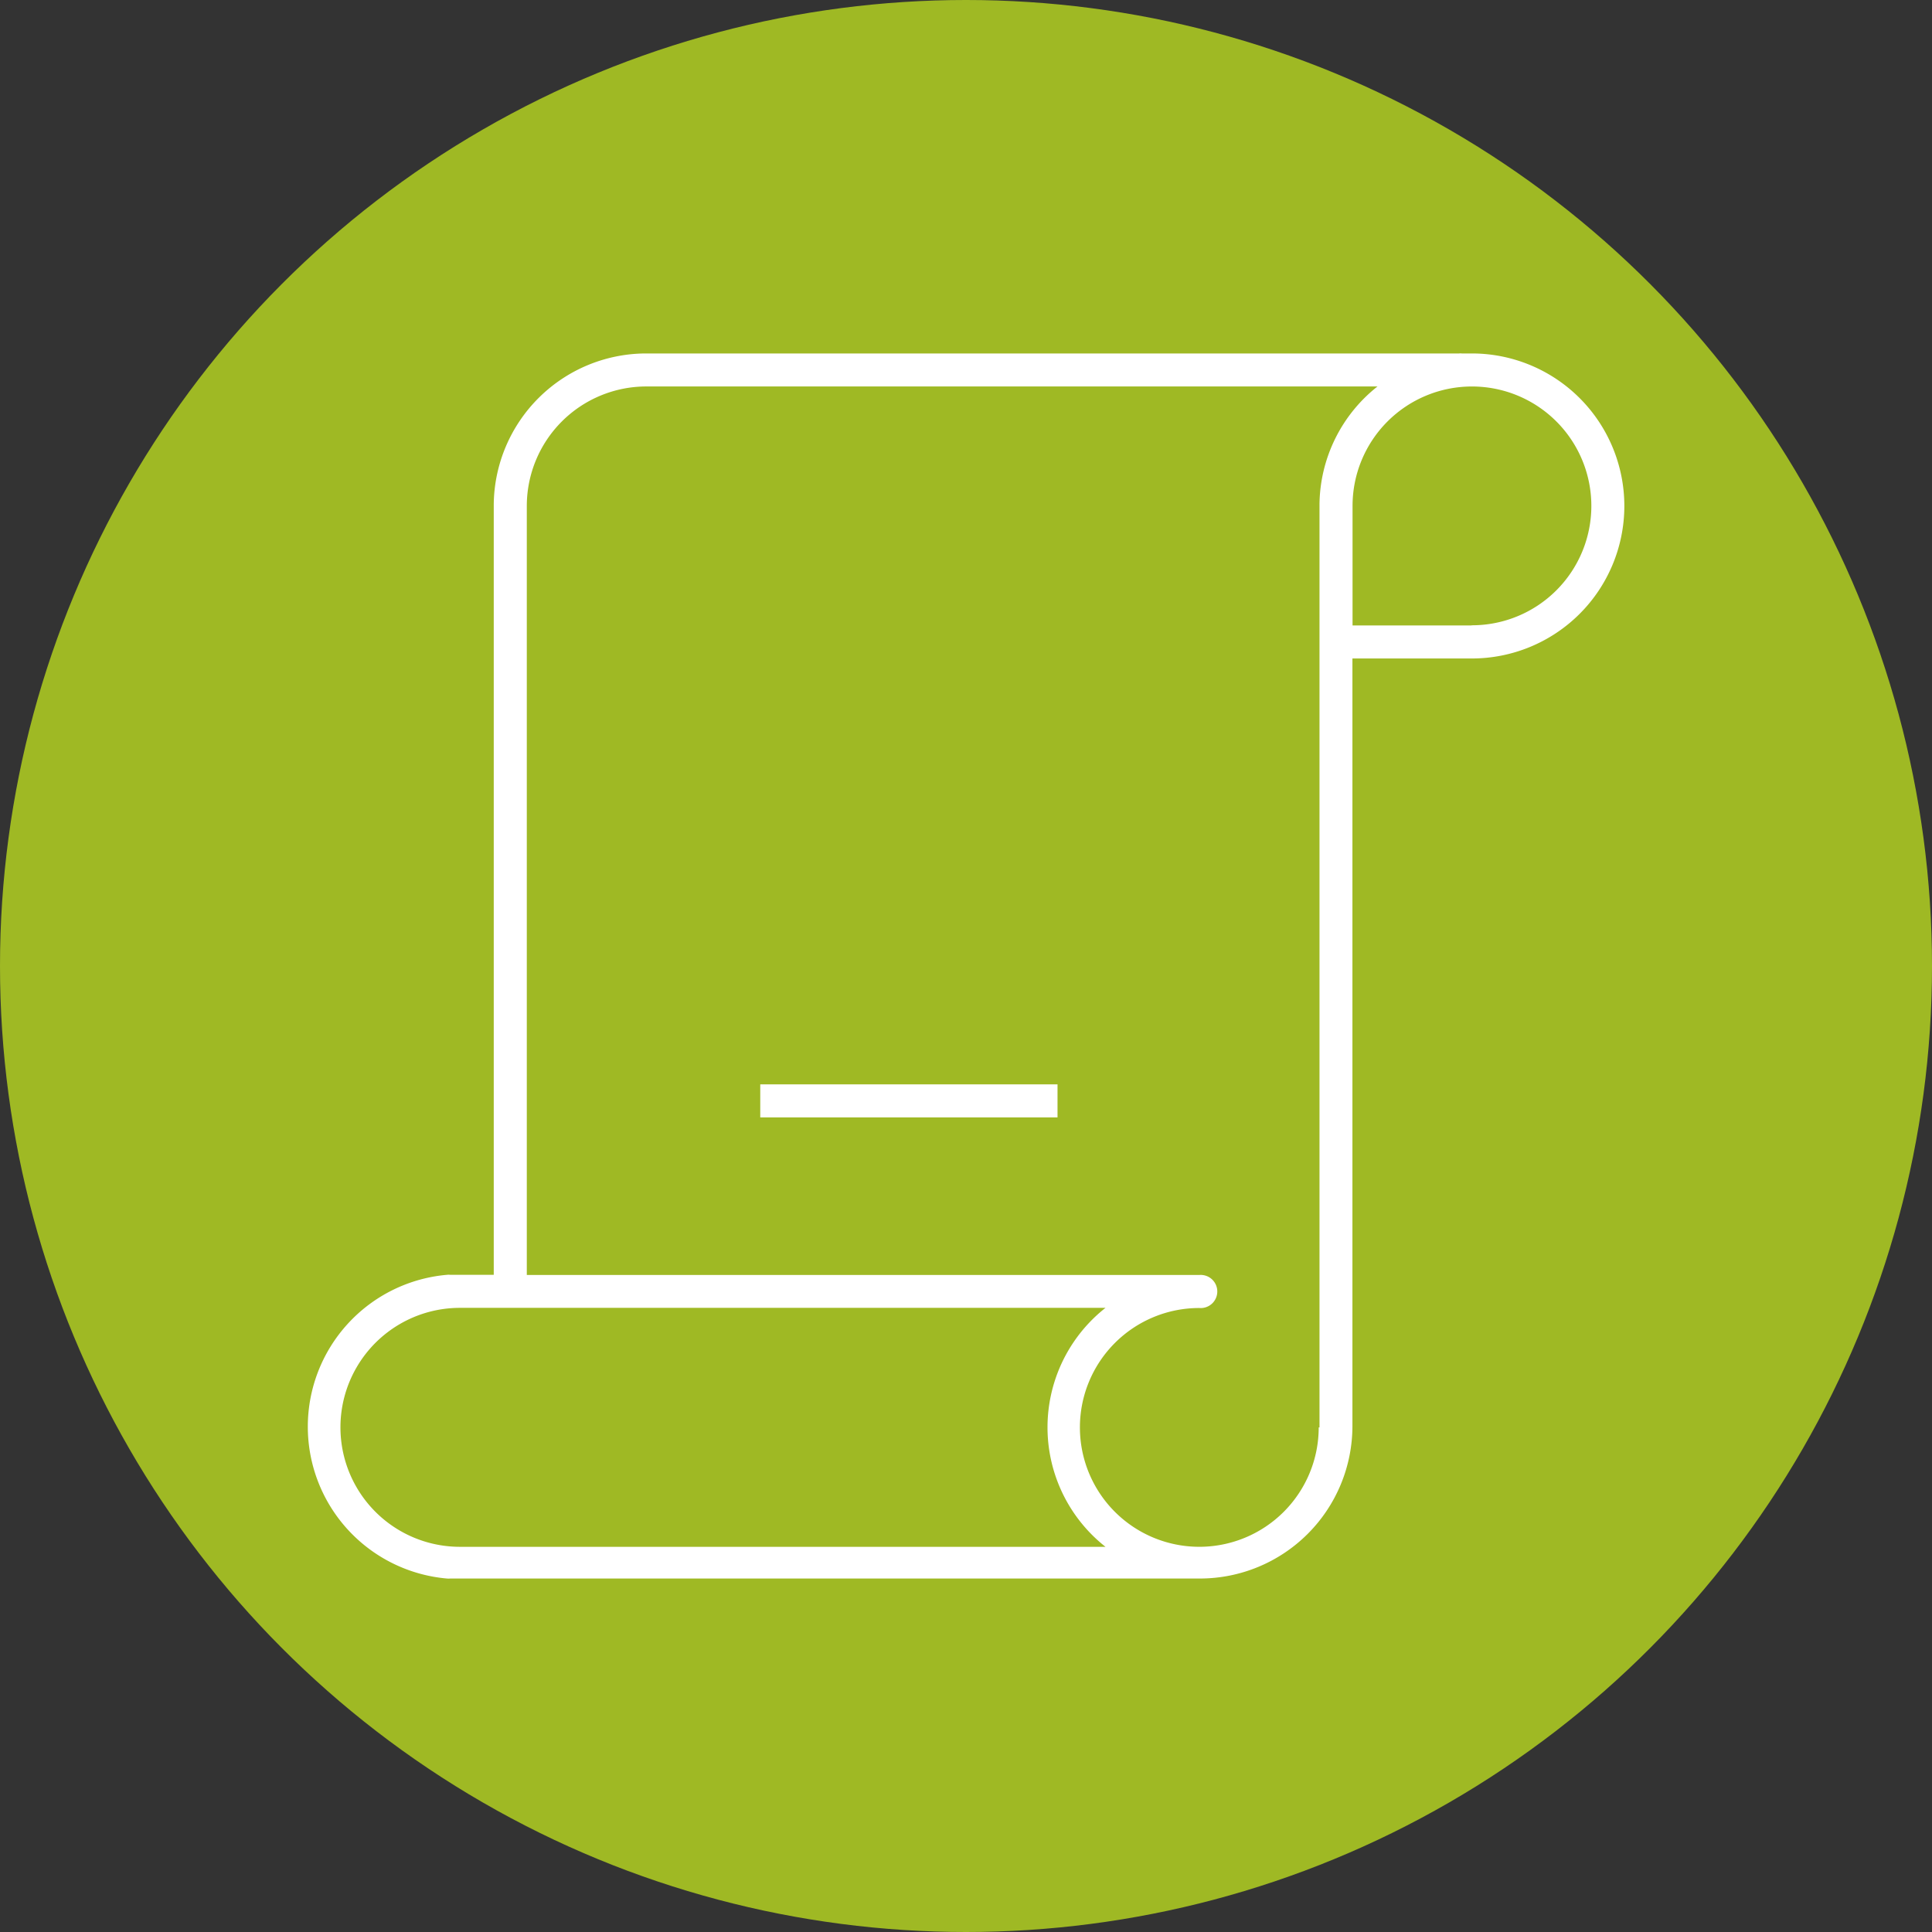
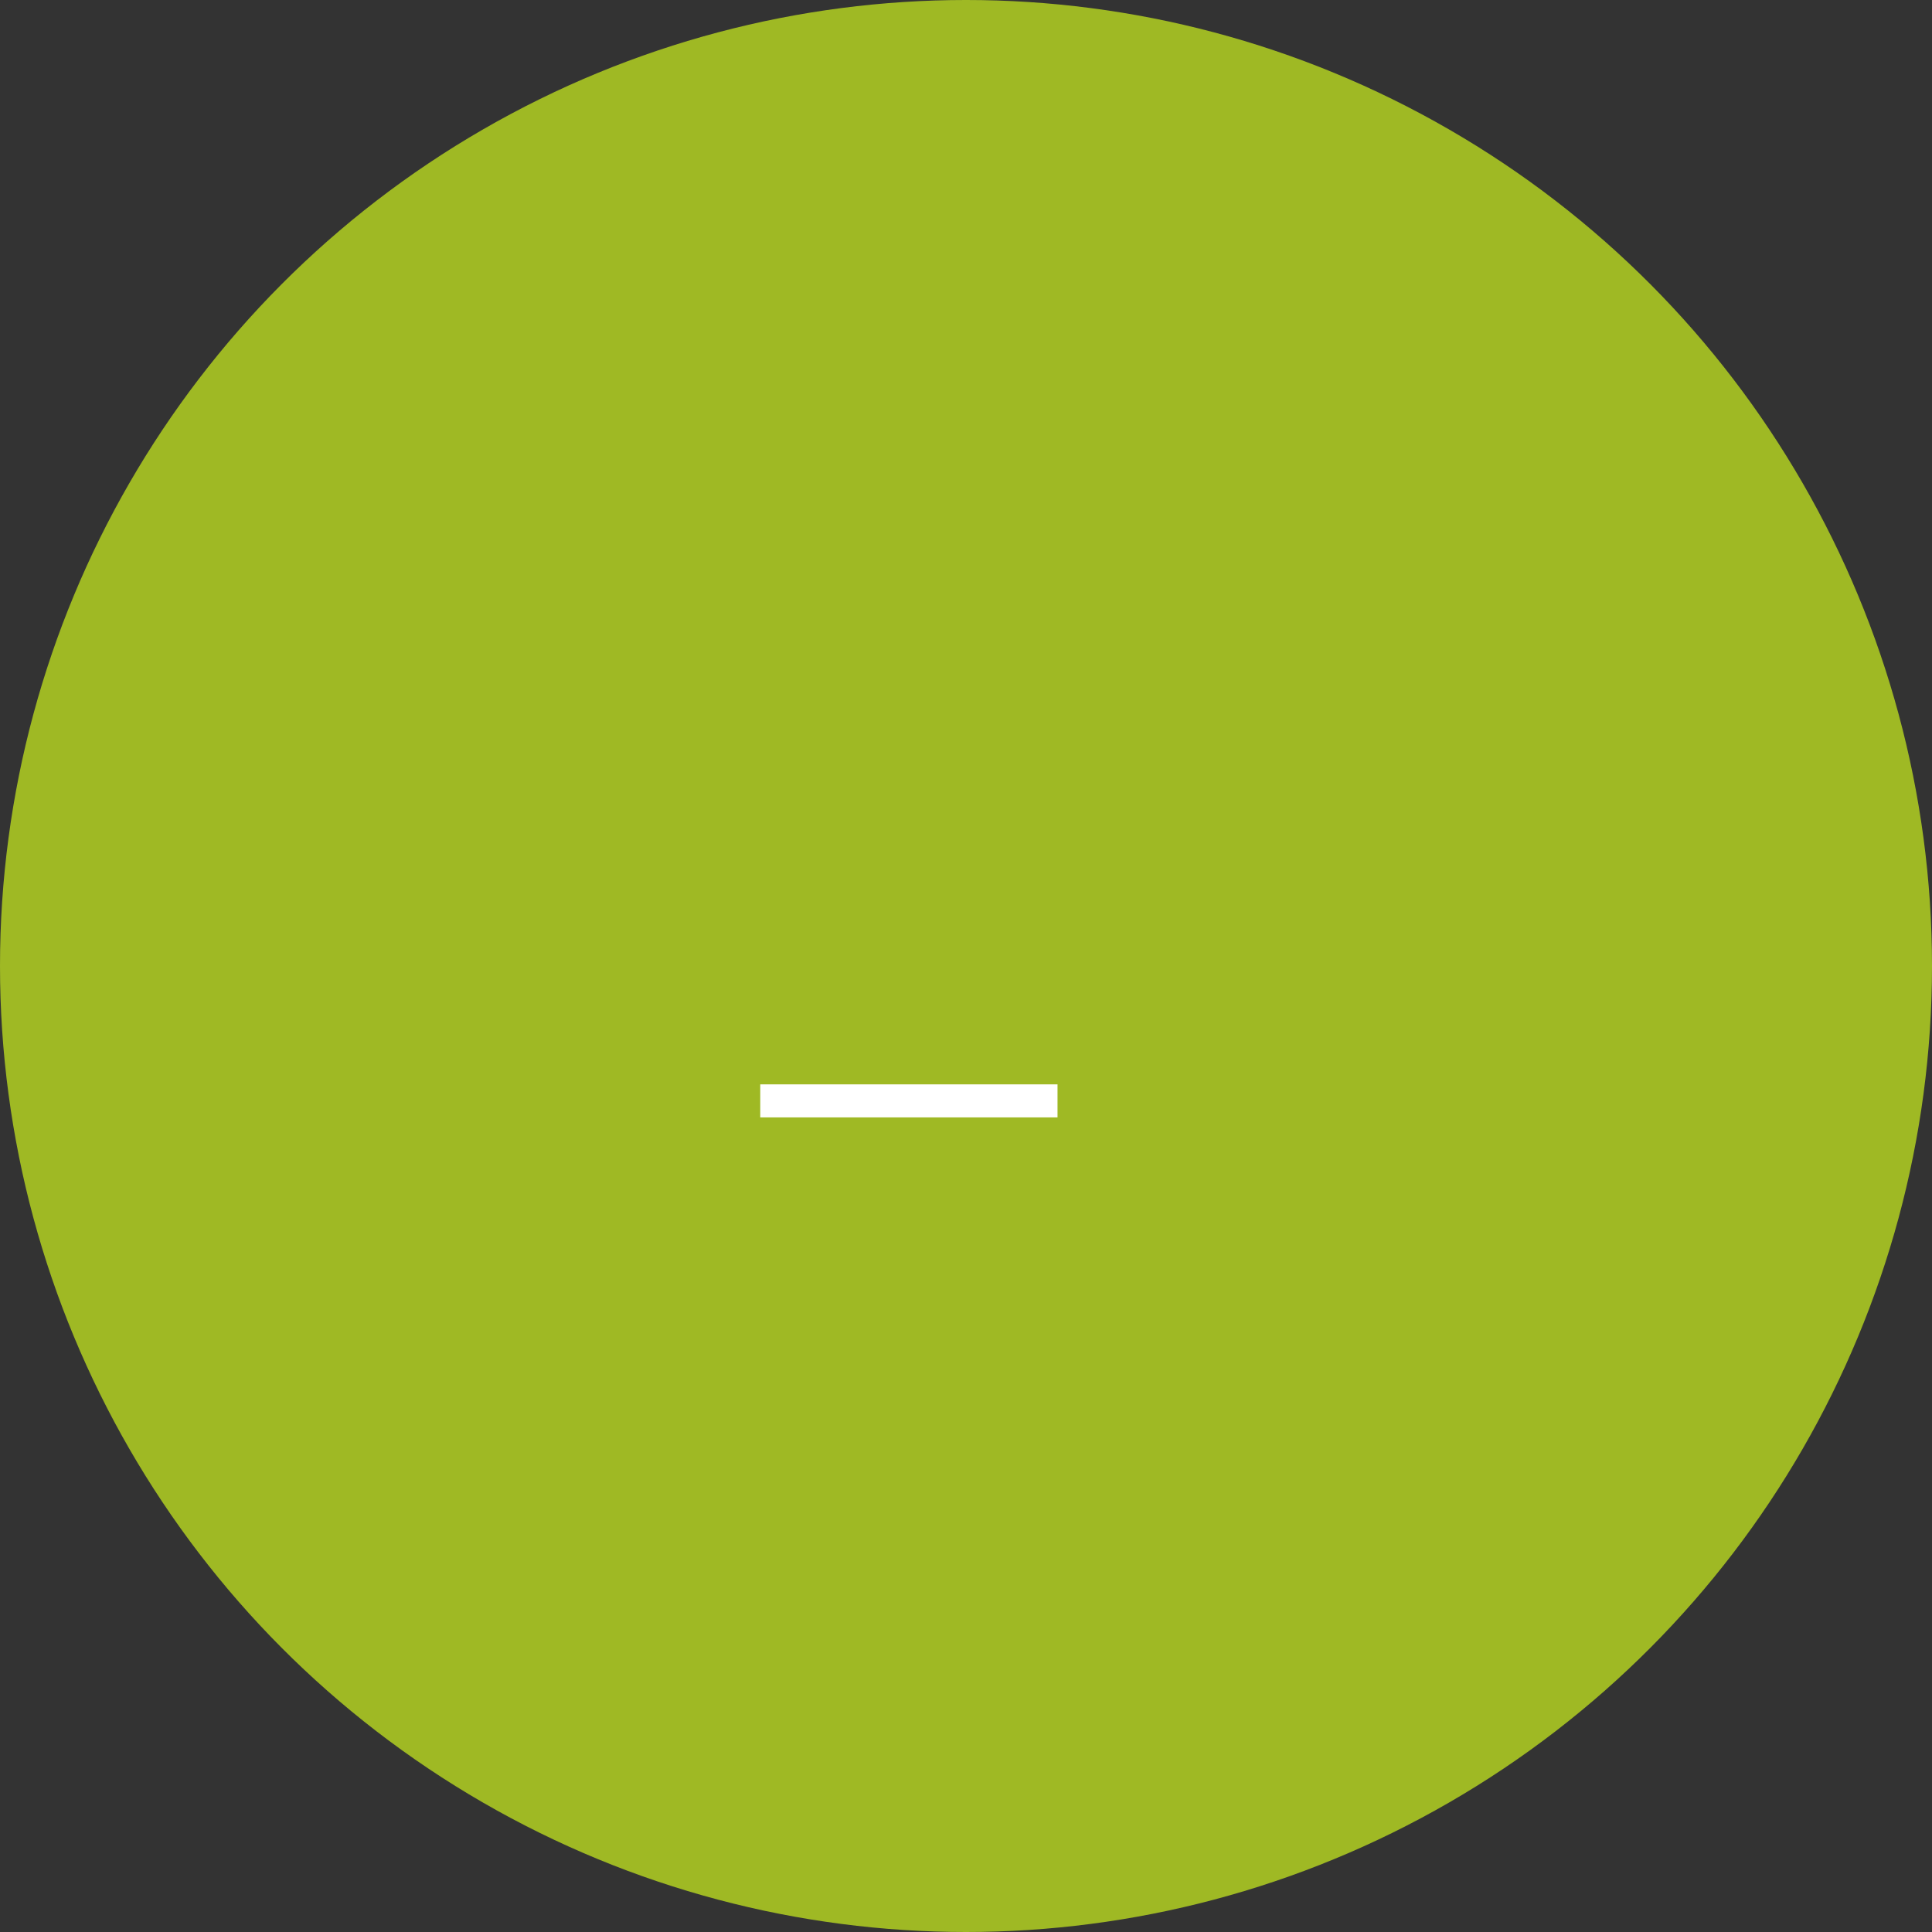
<svg xmlns="http://www.w3.org/2000/svg" width="93.284" height="93.284" viewBox="0 0 93.284 93.284">
  <rect x="0" y="0" width="93.284" height="93.284" fill="#333333" stroke="none" />
  <g transform="translate(-1 -1)">
    <circle cx="46.642" cy="46.642" r="46.642" transform="translate(1 1)" fill="#9fb924" />
-     <path d="M72.071,18.066h-.494a.684.684,0,0,0-.128,0H32.2a7.368,7.368,0,0,0-7.36,7.28V62.553h-2.1a.7.7,0,0,0-.159,0,7.36,7.36,0,0,0,0,14.664.845.845,0,0,0,.159,0h36.2a7.367,7.367,0,0,0,7.36-7.36V32.794h5.765a7.364,7.364,0,0,0,0-14.728ZM23.207,75.686a5.769,5.769,0,1,1,0-11.538h31.17a7.344,7.344,0,0,0,0,11.538Zm41.465-5.765a5.765,5.765,0,1,1-5.766-5.766.8.8,0,1,0,0-1.594H26.436V25.426A5.773,5.773,0,0,1,32.2,19.66H67.51a7.35,7.35,0,0,0-2.8,5.686V69.921ZM72.032,31.2H66.306V25.426a5.765,5.765,0,1,1,5.765,5.765Z" fill="#fff" />
    <rect width="14.353" height="1.595" transform="translate(37.708 53.357)" fill="#fff" />
  </g>
</svg>